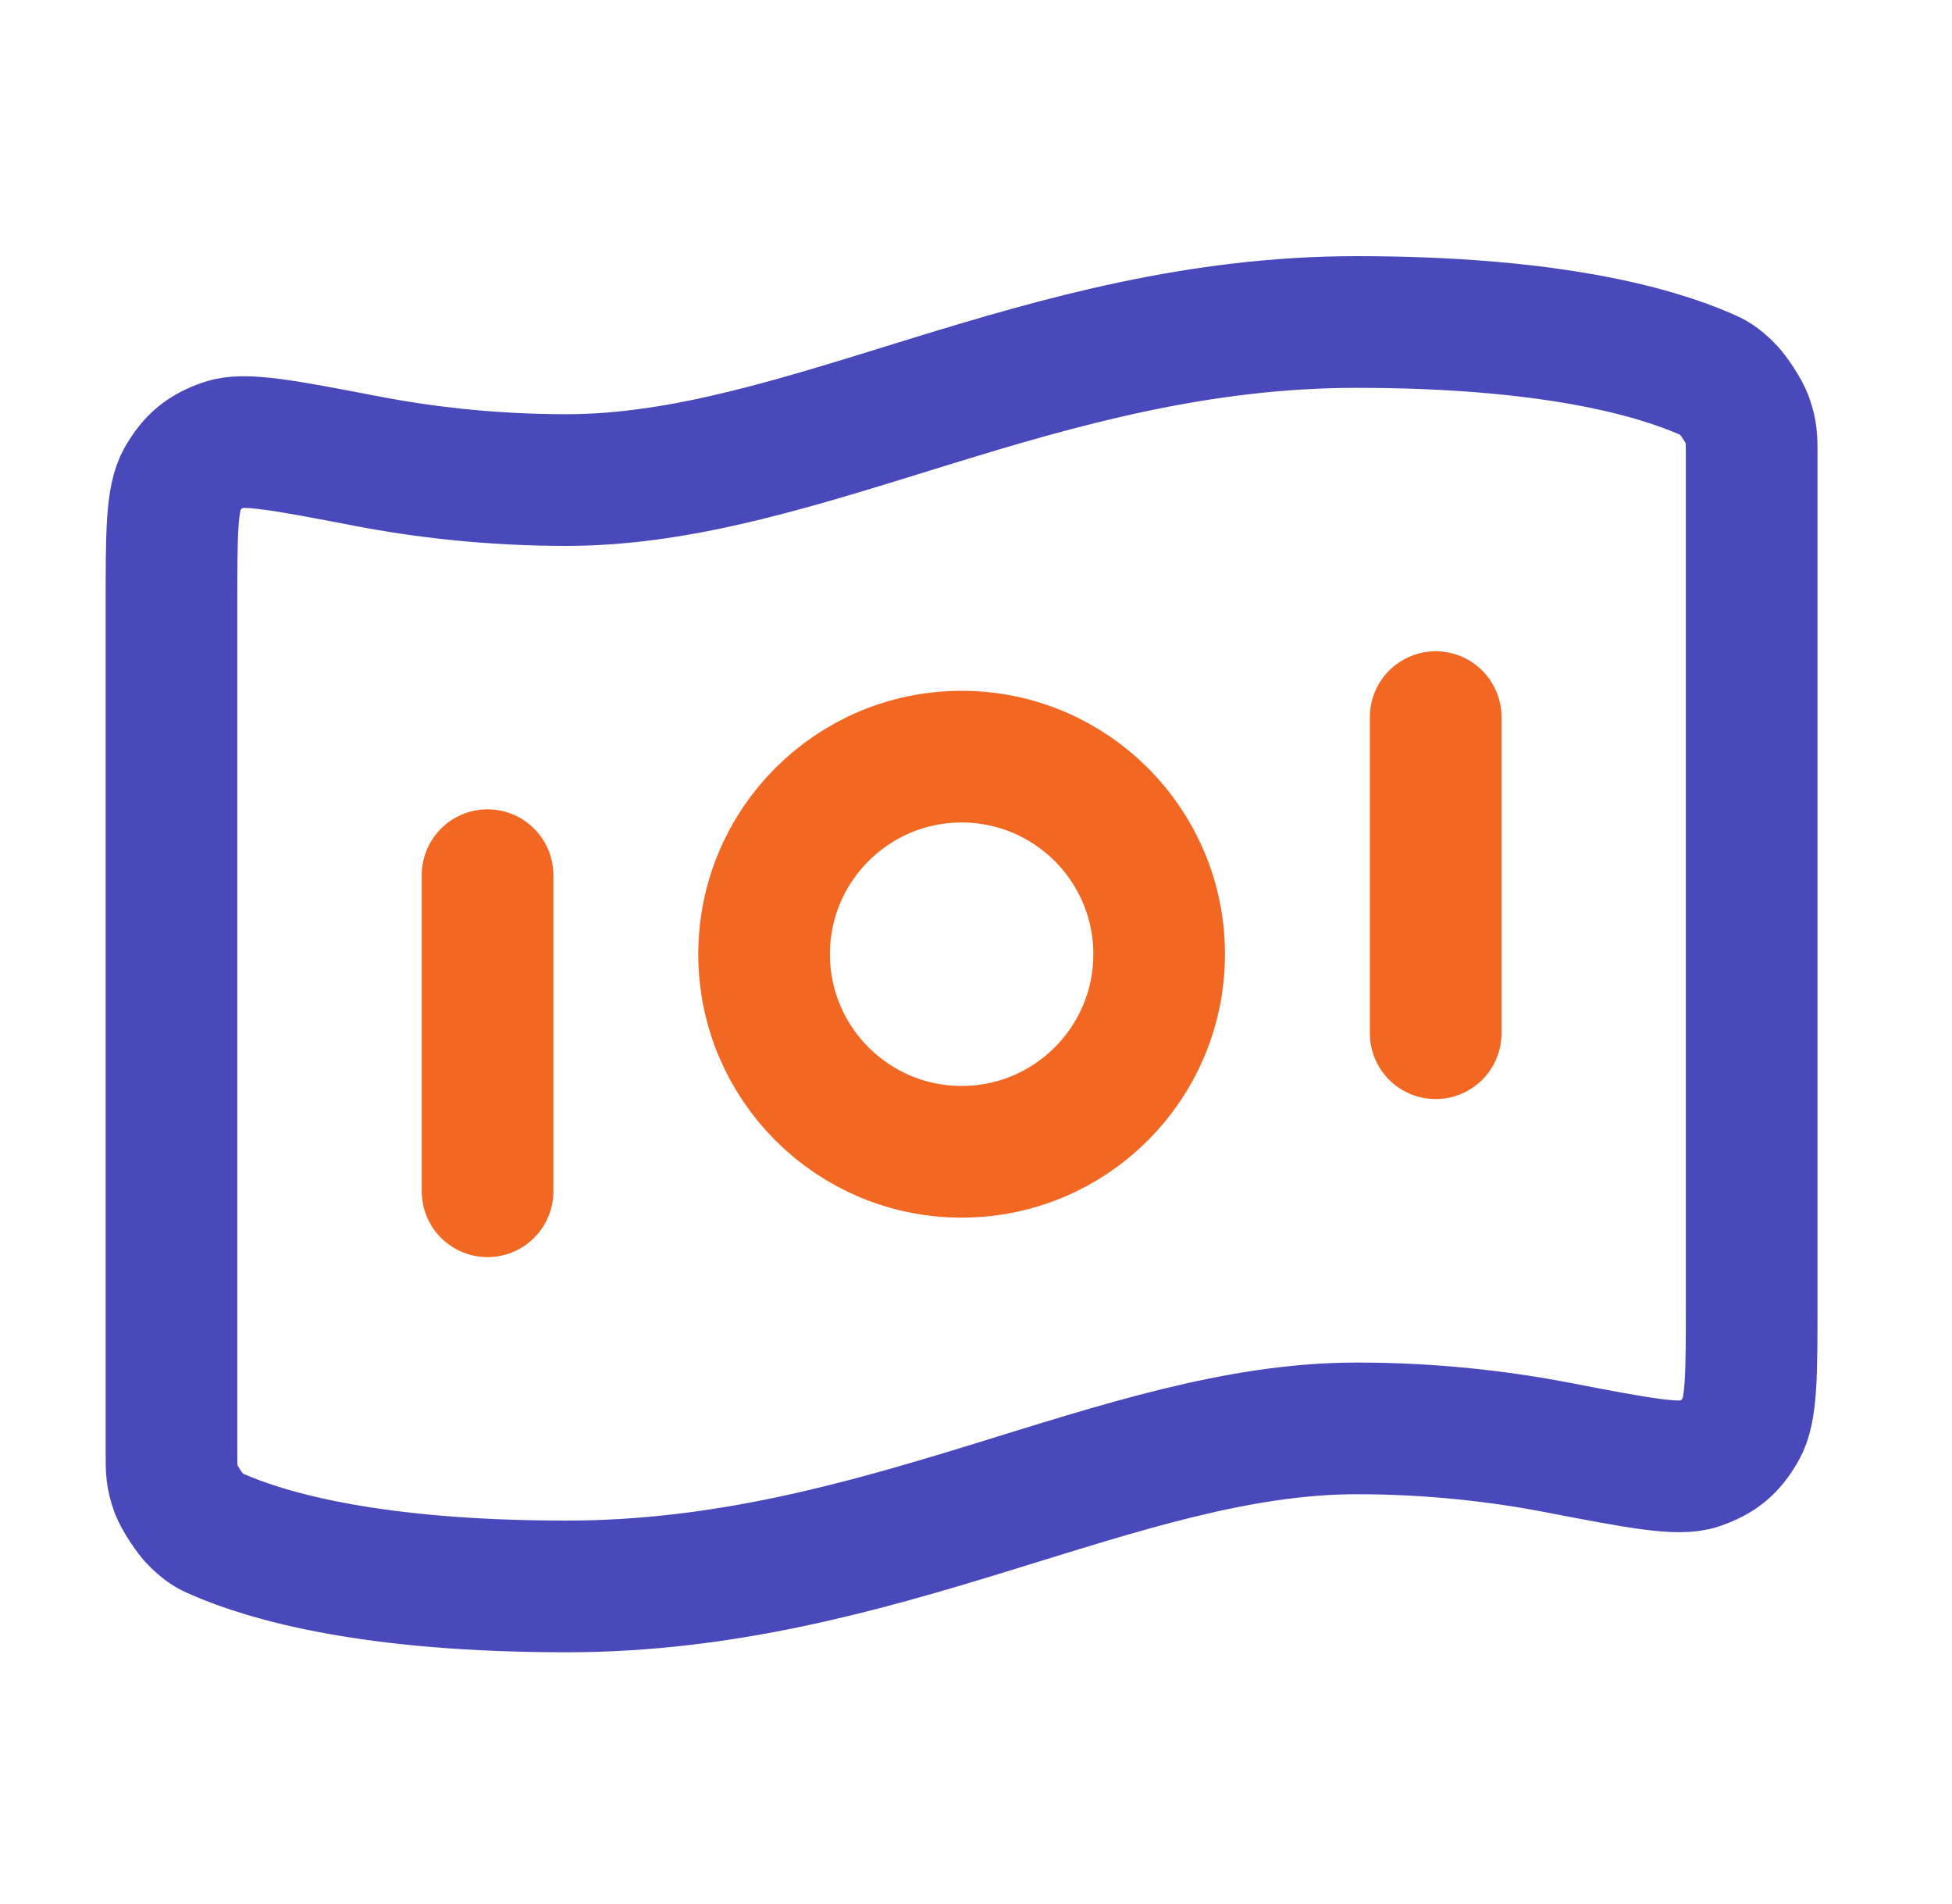
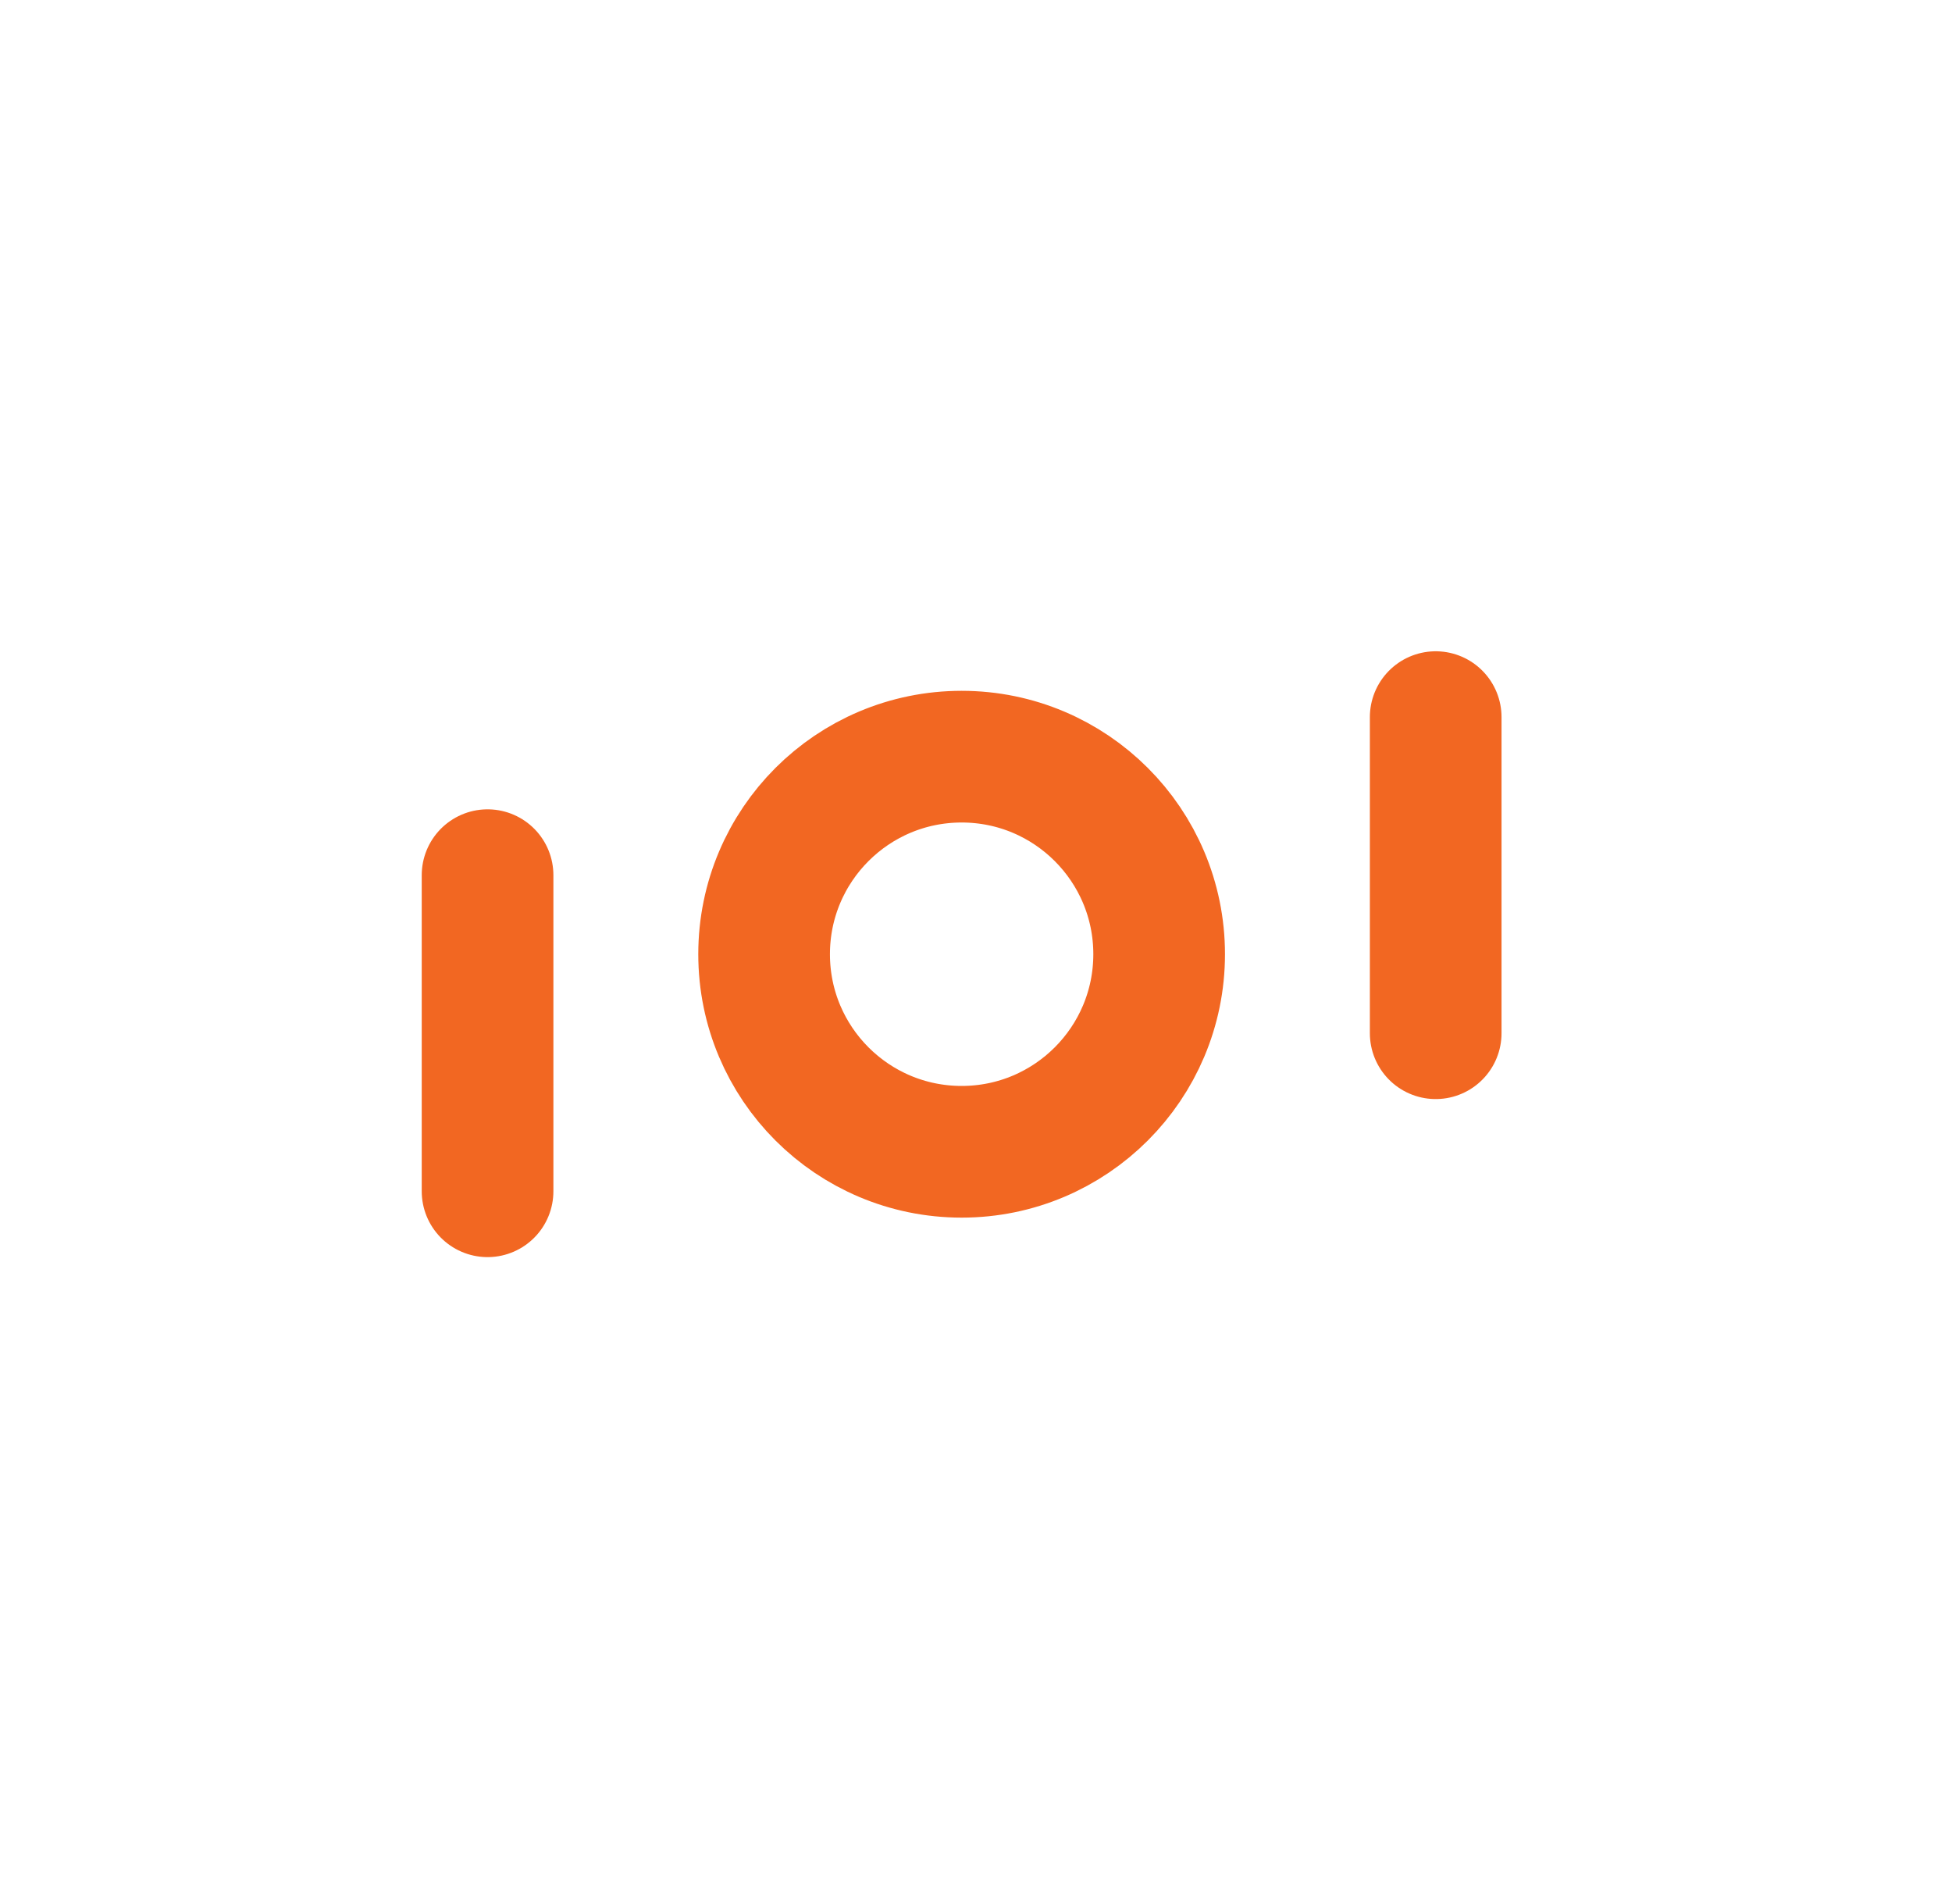
<svg xmlns="http://www.w3.org/2000/svg" width="40" height="39" viewBox="0 0 40 39" fill="none">
-   <path d="M31.899 29.652C33.566 29.973 34.4 30.133 34.813 29.988C35.233 29.84 35.45 29.661 35.674 29.276C35.895 28.898 35.895 28.163 35.895 26.691V9.289C35.895 8.998 35.895 8.852 35.798 8.585C35.741 8.426 35.516 8.081 35.393 7.964C35.188 7.768 35.117 7.737 34.975 7.674C33.908 7.204 31.764 6.597 27.799 6.597C21.323 6.597 16.466 9.835 11.609 9.835C10.06 9.835 8.676 9.671 7.509 9.446C5.842 9.126 5.008 8.966 4.595 9.111C4.175 9.259 3.959 9.438 3.734 9.822C3.514 10.201 3.514 10.936 3.514 12.408L3.514 29.81C3.514 30.101 3.514 30.247 3.61 30.513C3.668 30.673 3.892 31.017 4.015 31.135C4.22 31.33 4.291 31.362 4.433 31.424C5.5 31.895 7.644 32.502 11.609 32.502C18.085 32.502 22.942 29.264 27.799 29.264C29.348 29.264 30.732 29.428 31.899 29.652Z" stroke="#4A49BB" stroke-width="2.698" stroke-linecap="round" stroke-linejoin="round" />
  <path d="M9.991 17.93V24.406M29.42 14.692V21.168M23.753 19.549C23.753 21.785 21.941 23.597 19.706 23.597C17.47 23.597 15.658 21.785 15.658 19.549C15.658 17.314 17.47 15.502 19.706 15.502C21.941 15.502 23.753 17.314 23.753 19.549Z" stroke="#F26722" stroke-width="2.698" stroke-linecap="round" stroke-linejoin="round" />
</svg>